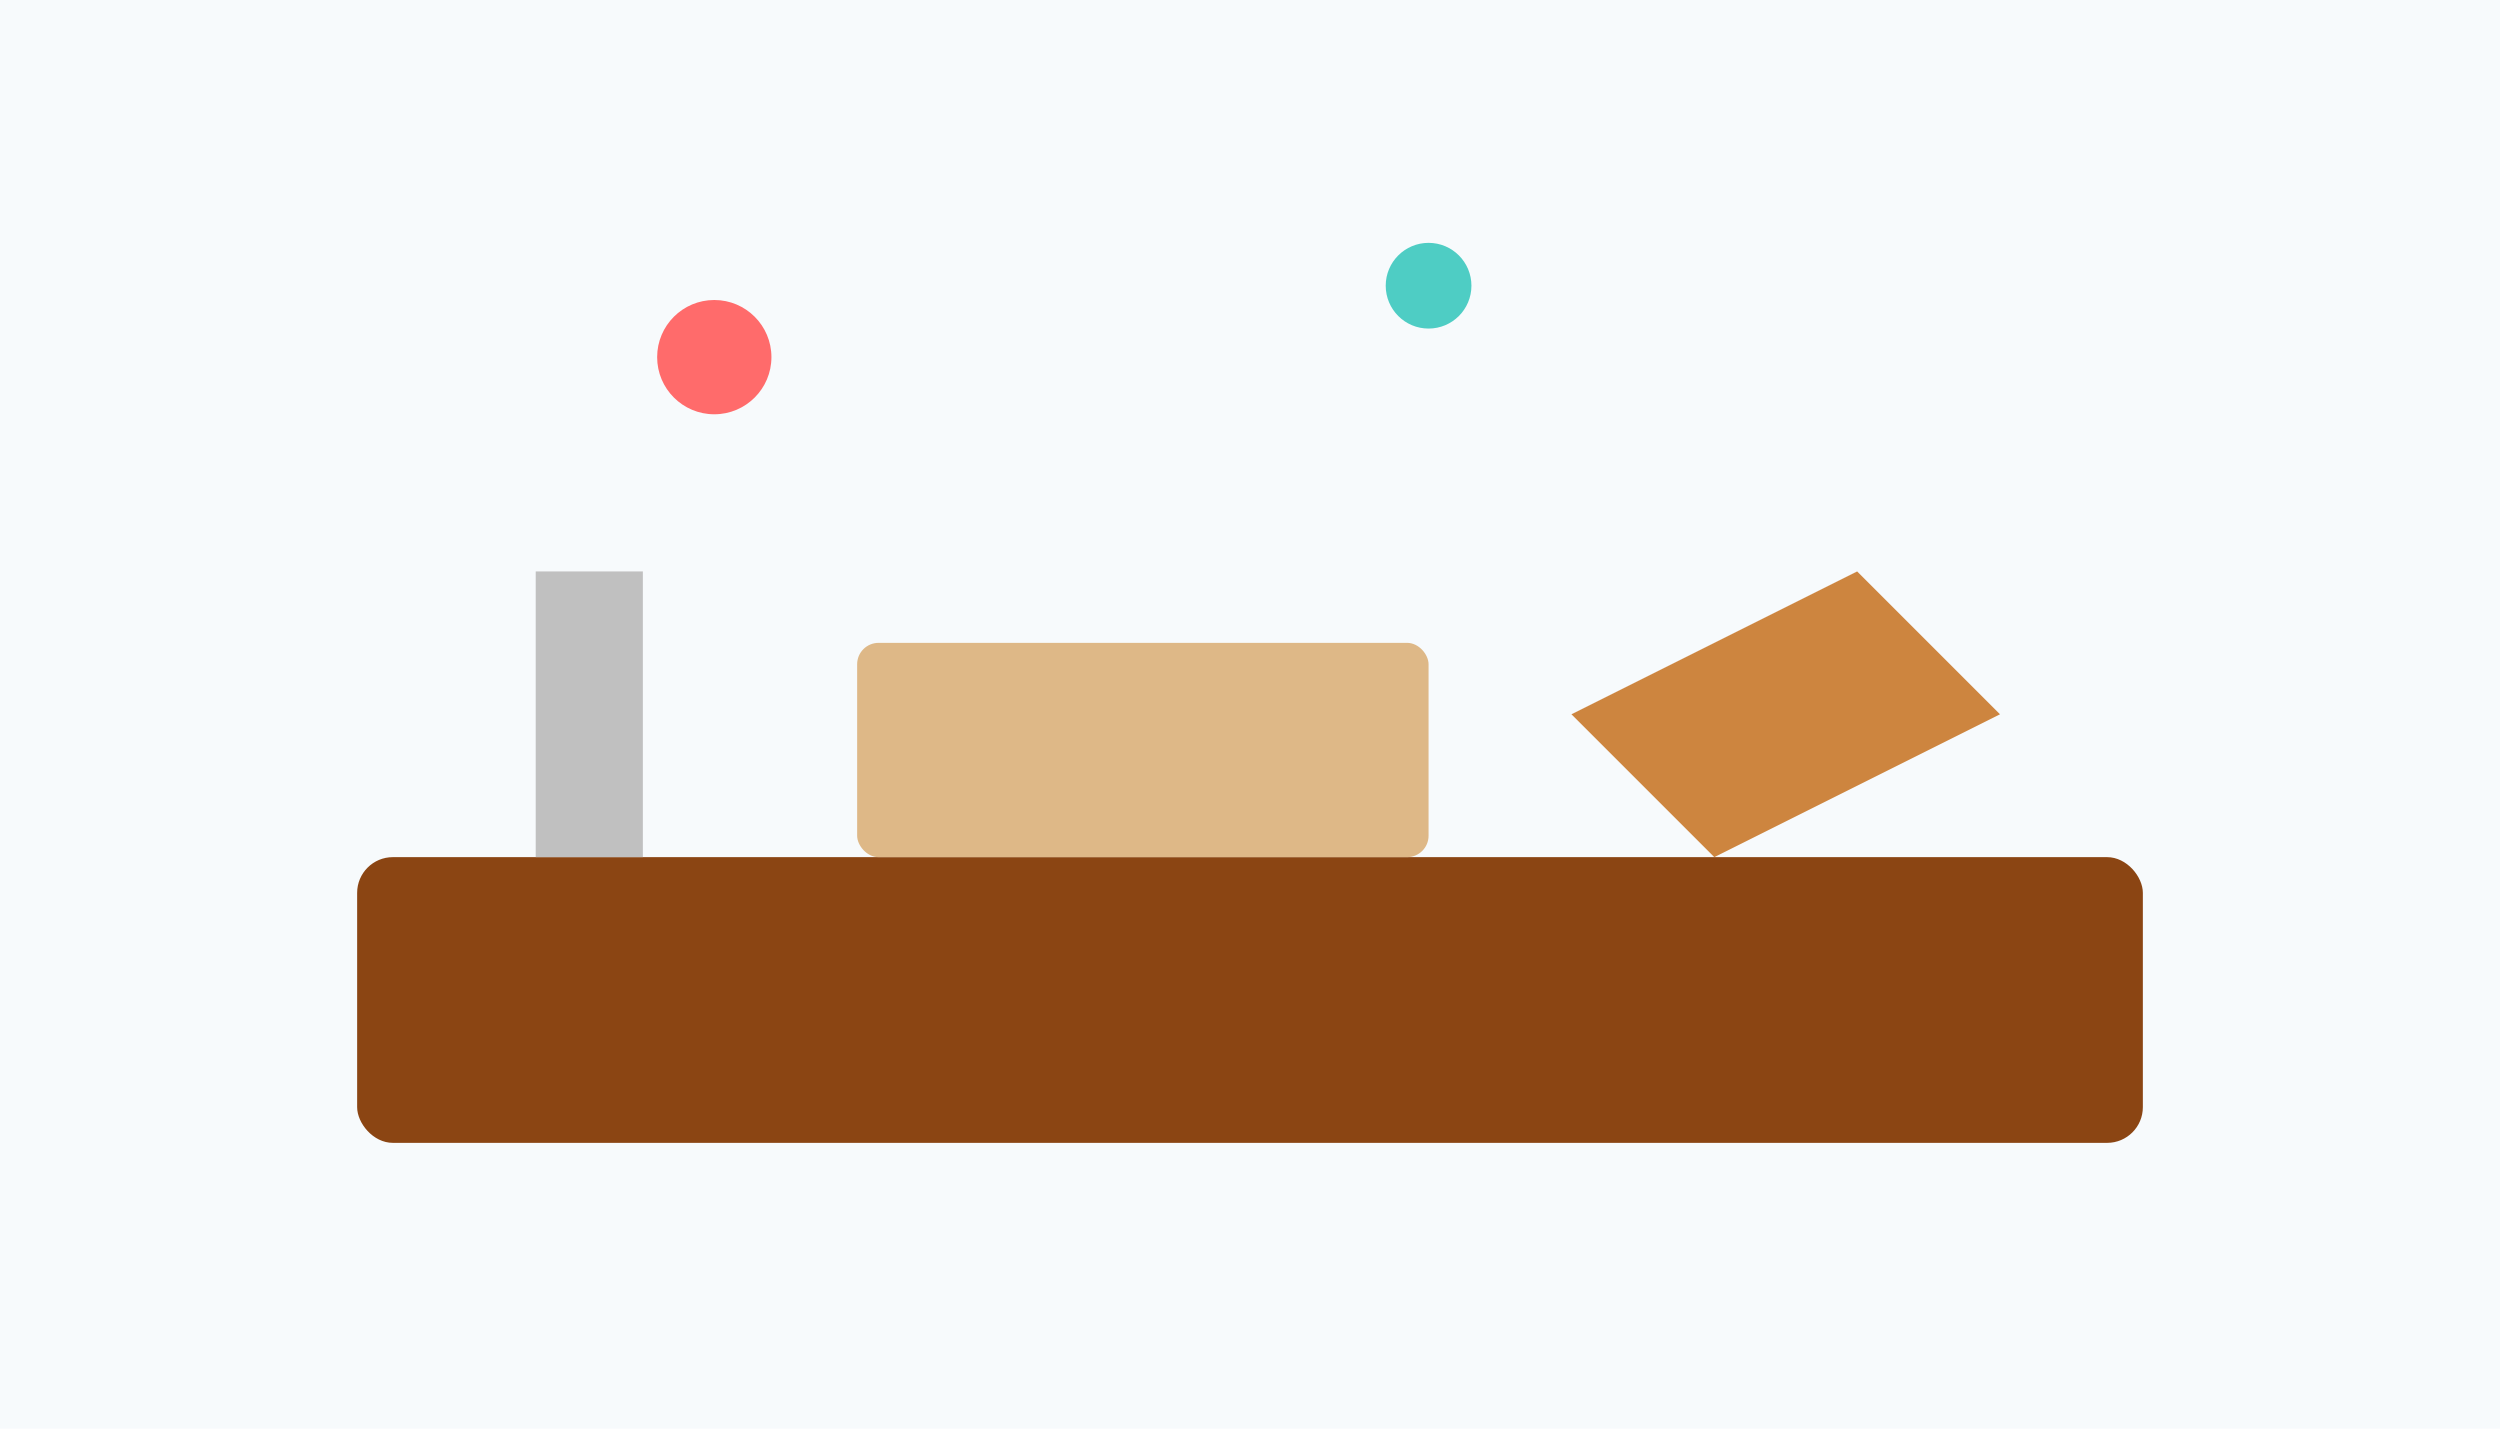
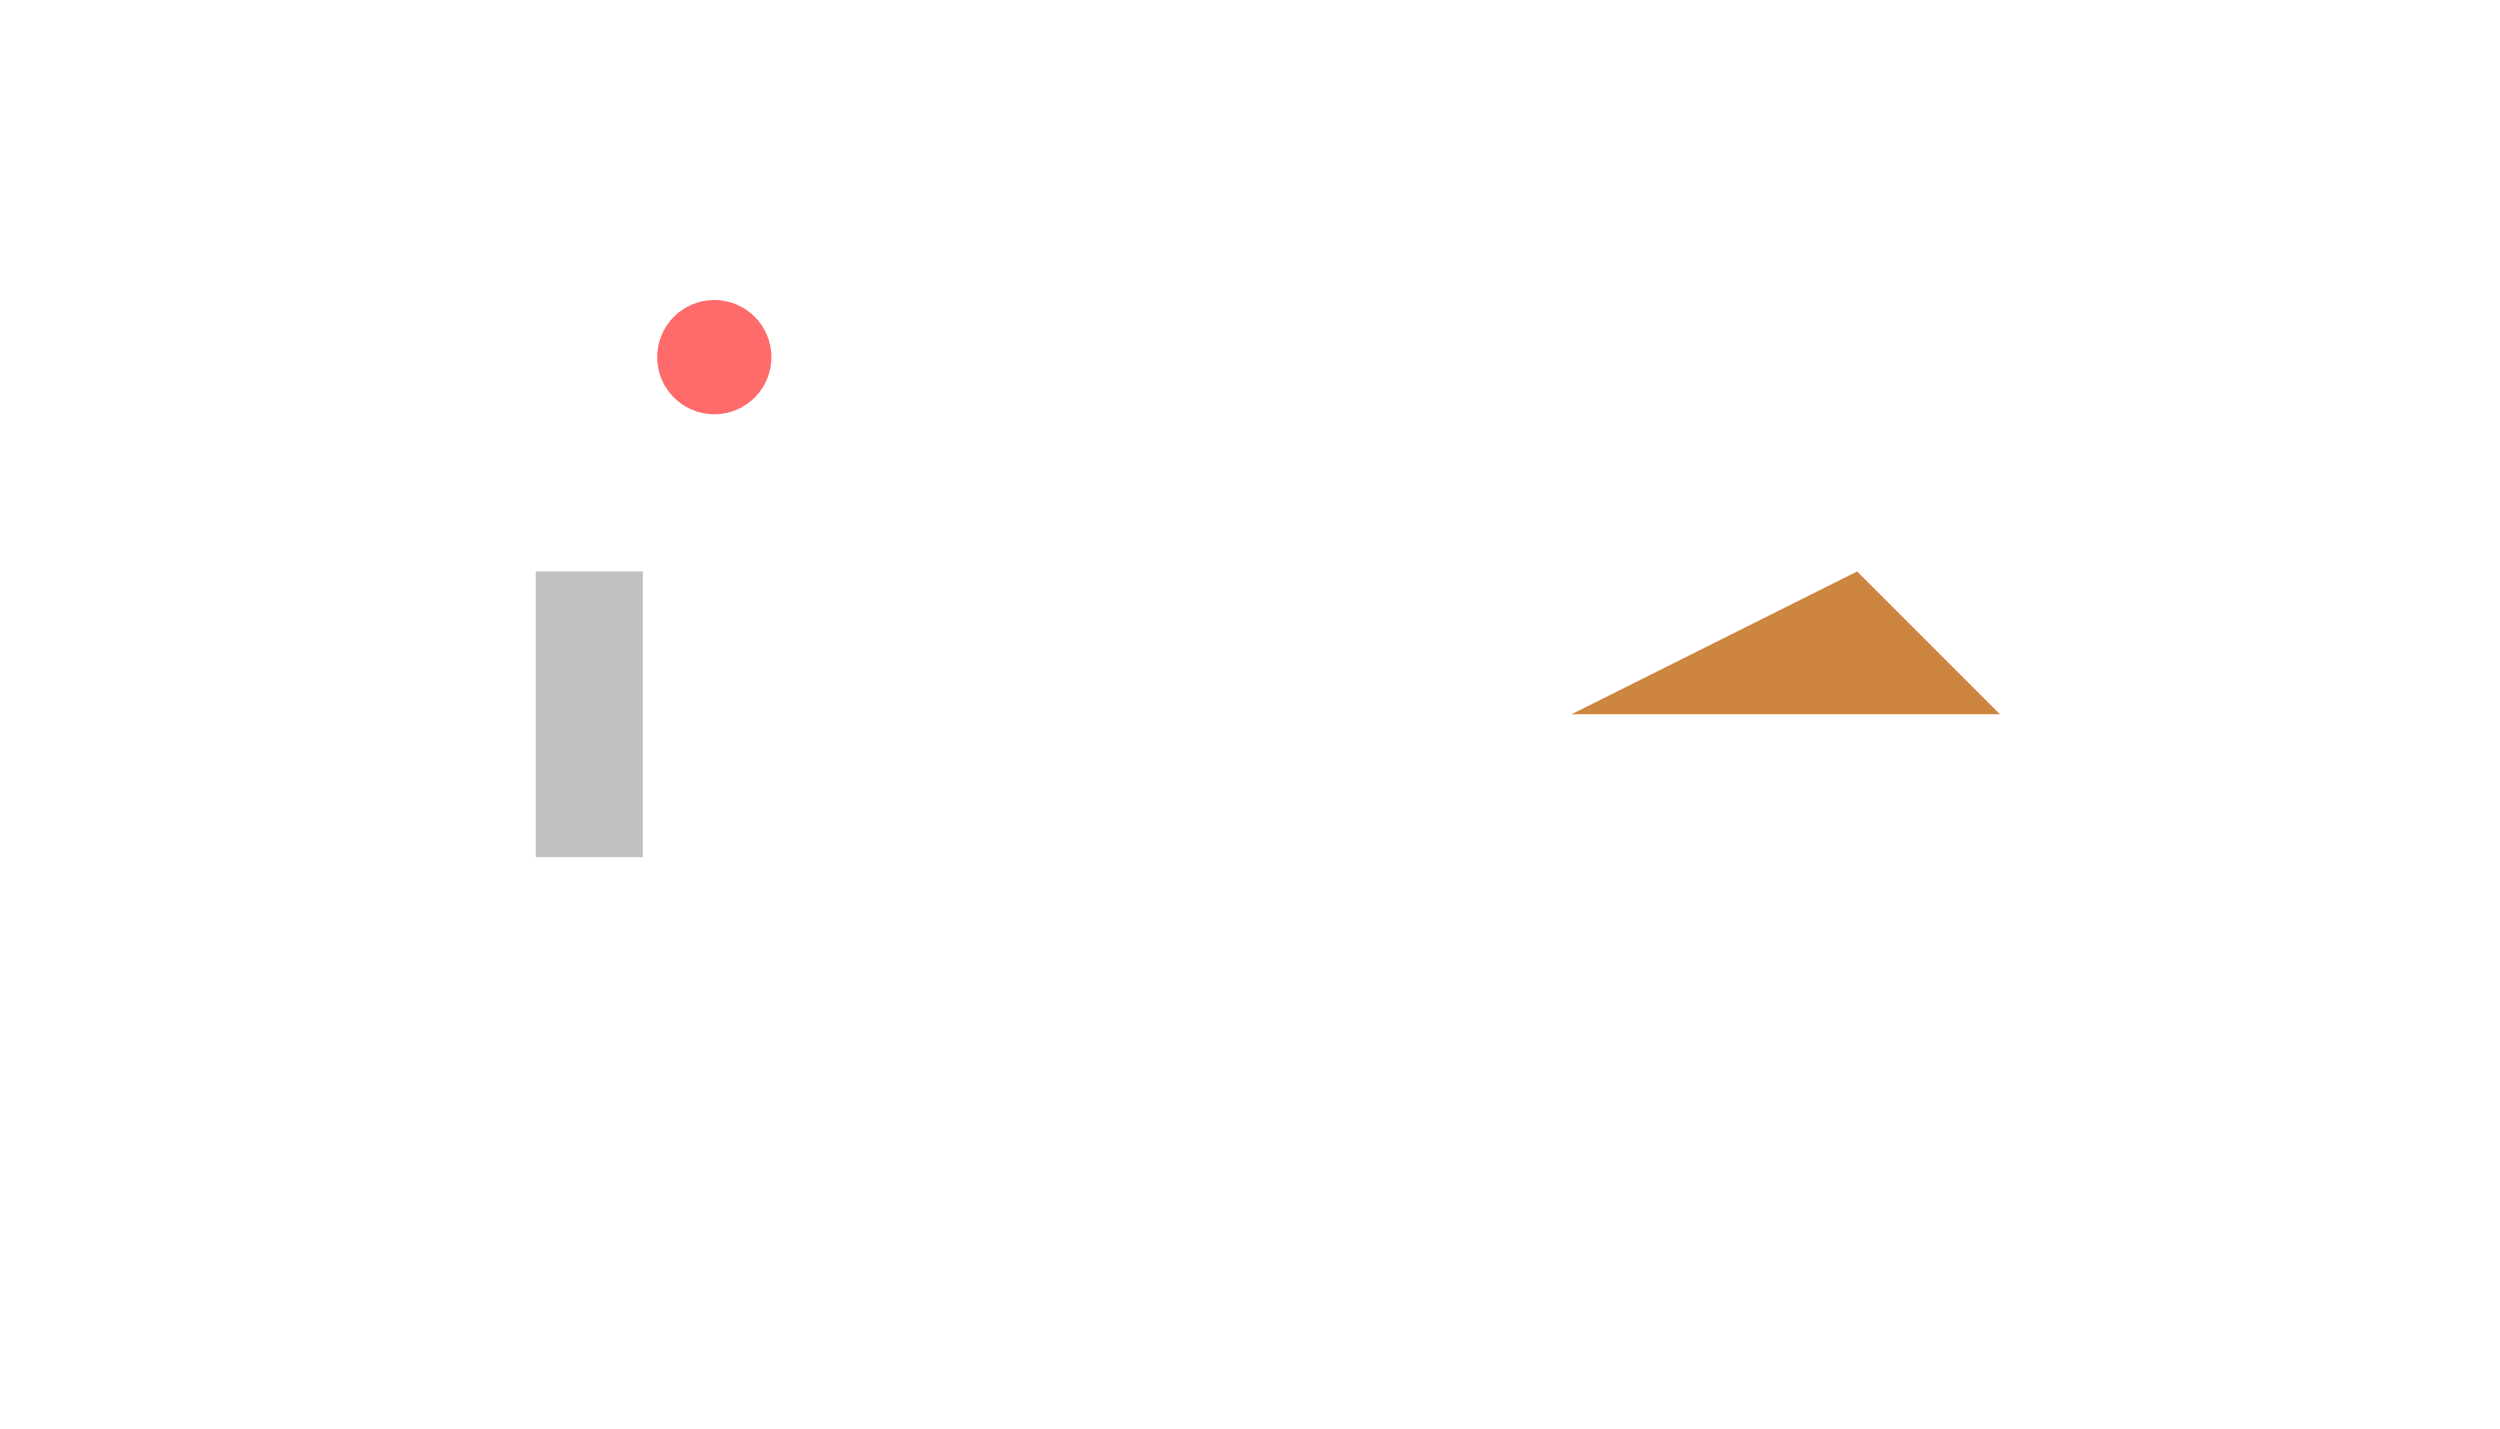
<svg xmlns="http://www.w3.org/2000/svg" width="350" height="200" viewBox="0 0 350 200" fill="none">
-   <rect width="350" height="200" fill="#F7FAFC" />
-   <rect x="50" y="120" width="250" height="40" fill="#8B4513" rx="5" />
  <rect x="75" y="80" width="15" height="40" fill="#C0C0C0" />
-   <rect x="120" y="90" width="80" height="30" fill="#DEB887" rx="3" />
-   <path d="M220 100L260 80L280 100L240 120Z" fill="#CD853F" />
+   <path d="M220 100L260 80L280 100Z" fill="#CD853F" />
  <circle cx="100" cy="50" r="8" fill="#FF6B6B" />
-   <circle cx="200" cy="40" r="6" fill="#4ECDC4" />
</svg>